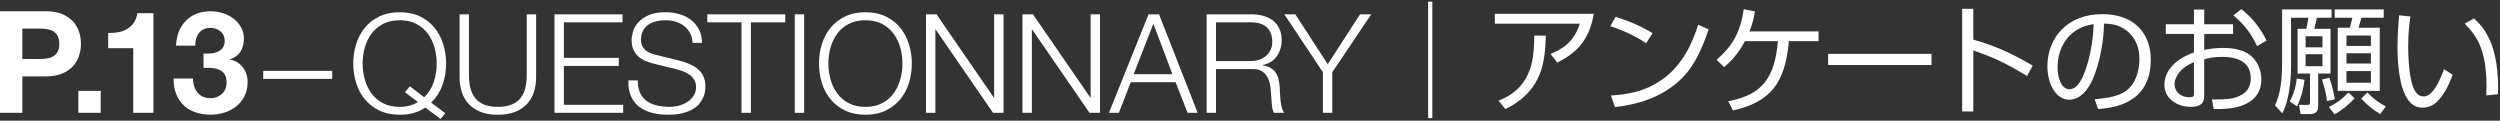
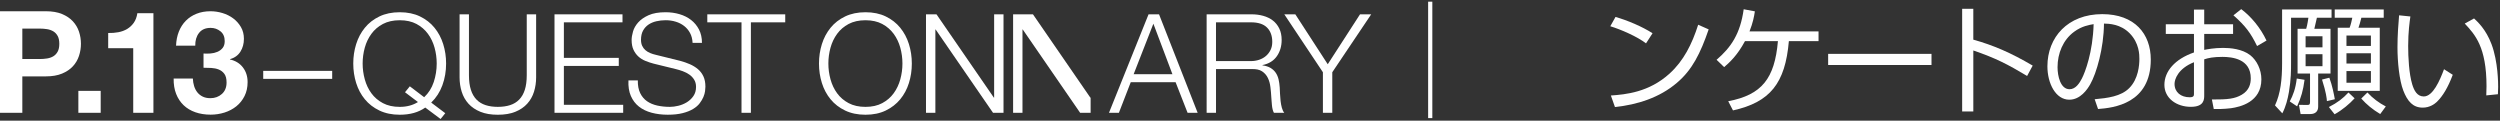
<svg xmlns="http://www.w3.org/2000/svg" version="1.1" id="レイヤー_1" x="0px" y="0px" width="290px" height="14px" viewBox="0 0 290 14" enable-background="new 0 0 290 14" xml:space="preserve">
  <rect x="0" y="0" width="290" height="14" fill="#333333" stroke="none" />
  <g>
    <g>
      <g>
        <path fill="#FFFFFF" d="M5.313,1.304c0.737,0,1.364,0.107,1.881,0.321C7.711,1.84,8.131,2.123,8.456,2.476     C8.78,2.827,9.017,3.229,9.166,3.68s0.223,0.919,0.223,1.402c0,0.474-0.074,0.938-0.223,1.394     C9.017,6.933,8.78,7.337,8.456,7.688c-0.325,0.353-0.745,0.636-1.262,0.85C6.677,8.753,6.05,8.86,5.313,8.86H2.59v4.225H0V1.304     H5.313z M4.604,6.848c0.297,0,0.583-0.022,0.858-0.066c0.275-0.044,0.517-0.129,0.726-0.255C6.396,6.399,6.564,6.221,6.69,5.989     c0.126-0.23,0.19-0.533,0.19-0.907S6.817,4.405,6.69,4.175c-0.126-0.231-0.294-0.41-0.503-0.537     C5.978,3.512,5.736,3.427,5.461,3.382C5.186,3.339,4.9,3.316,4.604,3.316H2.59v3.531H4.604z" />
        <path fill="#FFFFFF" d="M11.68,10.544v2.541H9.09v-2.541H11.68z" />
        <path fill="#FFFFFF" d="M15.454,13.085V5.593H12.55V3.828c0.407,0.011,0.8-0.019,1.18-0.091c0.379-0.071,0.72-0.198,1.023-0.379     c0.302-0.182,0.558-0.422,0.767-0.719s0.347-0.665,0.413-1.105h1.864v11.551H15.454z" />
        <path fill="#FFFFFF" d="M24.416,6.204c0.286-0.021,0.553-0.086,0.8-0.189c0.248-0.105,0.451-0.256,0.611-0.454     c0.159-0.198,0.239-0.462,0.239-0.792c0-0.495-0.165-0.875-0.495-1.139s-0.709-0.396-1.139-0.396     c-0.594,0-1.042,0.195-1.345,0.586c-0.303,0.391-0.448,0.883-0.437,1.477h-2.228c0.022-0.594,0.129-1.135,0.322-1.625     c0.192-0.488,0.462-0.91,0.808-1.262c0.347-0.352,0.762-0.625,1.246-0.816c0.484-0.193,1.023-0.289,1.617-0.289     c0.462,0,0.924,0.068,1.386,0.206s0.877,0.344,1.246,0.618c0.369,0.275,0.668,0.611,0.899,1.007s0.347,0.853,0.347,1.37     c0,0.561-0.135,1.056-0.404,1.484c-0.27,0.43-0.674,0.721-1.213,0.875v0.033c0.638,0.143,1.139,0.451,1.501,0.924     s0.544,1.039,0.544,1.699c0,0.605-0.118,1.145-0.354,1.617c-0.237,0.473-0.553,0.869-0.949,1.188     c-0.396,0.319-0.853,0.561-1.37,0.727c-0.517,0.164-1.056,0.247-1.617,0.247c-0.649,0-1.24-0.093-1.773-0.28     c-0.534-0.188-0.988-0.459-1.361-0.816c-0.374-0.357-0.663-0.795-0.866-1.312c-0.204-0.517-0.3-1.11-0.289-1.781h2.228     c0.011,0.308,0.061,0.602,0.148,0.883c0.088,0.279,0.215,0.521,0.38,0.726c0.165,0.204,0.371,0.366,0.619,0.487     s0.542,0.181,0.883,0.181c0.528,0,0.973-0.162,1.336-0.486c0.363-0.325,0.544-0.768,0.544-1.329c0-0.439-0.085-0.775-0.256-1.006     s-0.388-0.398-0.652-0.504c-0.264-0.104-0.553-0.164-0.866-0.181s-0.613-0.024-0.899-0.024v-1.65     C23.861,6.226,24.13,6.226,24.416,6.204z" />
        <path fill="#FFFFFF" d="M30.534,8.221h8v0.928h-8V8.221z" />
        <path fill="#FFFFFF" d="M49.331,12.477c-0.779,0.555-1.766,0.832-2.96,0.832c-0.896,0-1.683-0.163-2.36-0.488     c-0.678-0.325-1.24-0.76-1.688-1.304c-0.448-0.544-0.784-1.174-1.008-1.889c-0.224-0.714-0.336-1.466-0.336-2.256     c0-0.789,0.112-1.541,0.336-2.256s0.56-1.346,1.008-1.896c0.448-0.55,1.01-0.987,1.688-1.312c0.677-0.326,1.464-0.488,2.36-0.488     s1.68,0.162,2.352,0.488c0.672,0.324,1.232,0.762,1.68,1.312c0.448,0.55,0.784,1.181,1.008,1.896s0.336,1.467,0.336,2.256     c0,0.896-0.144,1.736-0.432,2.521s-0.72,1.454-1.296,2.008l1.632,1.231l-0.544,0.673L49.331,12.477z M50.314,9.517     c0.229-0.693,0.344-1.408,0.344-2.145c0-0.629-0.083-1.242-0.248-1.84c-0.166-0.598-0.421-1.133-0.768-1.607     s-0.79-0.856-1.328-1.145c-0.539-0.287-1.187-0.432-1.944-0.432s-1.408,0.145-1.952,0.432c-0.544,0.288-0.989,0.67-1.336,1.145     s-0.603,1.01-0.768,1.607s-0.248,1.211-0.248,1.84c0,0.619,0.083,1.23,0.248,1.832c0.166,0.604,0.421,1.143,0.768,1.616     c0.347,0.476,0.792,0.856,1.336,1.144c0.544,0.289,1.195,0.433,1.952,0.433c0.811,0,1.515-0.187,2.112-0.56L46.979,10.7     l0.56-0.688l1.664,1.264C49.714,10.796,50.085,10.21,50.314,9.517z" />
        <path fill="#FFFFFF" d="M54.399,1.661v7.071c0,0.661,0.075,1.224,0.224,1.688c0.149,0.463,0.368,0.842,0.656,1.136     c0.288,0.294,0.64,0.507,1.056,0.64c0.416,0.134,0.885,0.2,1.408,0.2c0.533,0,1.008-0.066,1.424-0.2     c0.416-0.133,0.768-0.346,1.056-0.64s0.506-0.673,0.656-1.136c0.149-0.465,0.224-1.027,0.224-1.688V1.661h1.088v7.312     c0,0.587-0.083,1.144-0.248,1.672s-0.427,0.989-0.784,1.384c-0.358,0.395-0.816,0.707-1.376,0.936     c-0.56,0.23-1.24,0.345-2.04,0.345c-0.79,0-1.464-0.114-2.024-0.345c-0.56-0.229-1.019-0.541-1.376-0.936     s-0.619-0.855-0.784-1.384c-0.166-0.528-0.248-1.085-0.248-1.672V1.661H54.399z" />
        <path fill="#FFFFFF" d="M72.21,1.661v0.928h-6.8v4.127h6.368v0.929h-6.368v4.512h6.88v0.929h-7.968V1.661H72.21z" />
        <path fill="#FFFFFF" d="M74.26,10.796c0.192,0.396,0.456,0.71,0.792,0.944c0.336,0.235,0.733,0.403,1.192,0.505     s0.949,0.151,1.472,0.151c0.298,0,0.624-0.042,0.976-0.128s0.68-0.221,0.984-0.408c0.304-0.187,0.557-0.426,0.76-0.72     s0.304-0.647,0.304-1.063c0-0.32-0.072-0.598-0.216-0.832c-0.144-0.235-0.331-0.433-0.56-0.593     c-0.229-0.159-0.483-0.29-0.76-0.392s-0.549-0.184-0.816-0.248l-2.544-0.624c-0.331-0.085-0.653-0.192-0.968-0.32     c-0.314-0.128-0.589-0.298-0.824-0.512c-0.235-0.214-0.424-0.475-0.568-0.784c-0.144-0.309-0.216-0.688-0.216-1.137     c0-0.276,0.053-0.602,0.16-0.975c0.106-0.374,0.307-0.727,0.6-1.057c0.293-0.33,0.696-0.61,1.208-0.84     c0.512-0.229,1.168-0.344,1.968-0.344c0.565,0,1.104,0.074,1.616,0.224c0.512,0.149,0.96,0.374,1.344,0.672     c0.384,0.299,0.69,0.669,0.92,1.112c0.229,0.442,0.344,0.957,0.344,1.544H80.34c-0.021-0.438-0.12-0.819-0.296-1.144     c-0.176-0.326-0.406-0.598-0.688-0.816c-0.283-0.219-0.608-0.385-0.976-0.496c-0.368-0.112-0.755-0.168-1.16-0.168     c-0.374,0-0.733,0.04-1.08,0.119c-0.347,0.08-0.651,0.209-0.912,0.385s-0.472,0.408-0.632,0.695     c-0.16,0.289-0.24,0.646-0.24,1.072c0,0.268,0.045,0.499,0.136,0.696c0.09,0.198,0.216,0.366,0.376,0.504     c0.16,0.139,0.344,0.251,0.552,0.336c0.208,0.086,0.429,0.155,0.664,0.208l2.784,0.688c0.405,0.107,0.787,0.238,1.144,0.393     s0.672,0.347,0.944,0.576s0.485,0.51,0.64,0.84c0.154,0.331,0.232,0.73,0.232,1.2c0,0.128-0.013,0.299-0.04,0.512     c-0.027,0.214-0.091,0.44-0.192,0.681c-0.102,0.24-0.246,0.482-0.432,0.728s-0.442,0.467-0.768,0.664     c-0.325,0.197-0.728,0.357-1.208,0.479c-0.48,0.123-1.056,0.185-1.728,0.185c-0.672,0-1.296-0.077-1.872-0.231     c-0.576-0.155-1.067-0.393-1.472-0.713s-0.717-0.73-0.936-1.232c-0.219-0.5-0.312-1.104-0.28-1.807h1.088     C73.977,9.911,74.068,10.401,74.26,10.796z" />
        <path fill="#FFFFFF" d="M91.087,1.661v0.928h-3.984v10.496h-1.088V2.589h-3.968V1.661H91.087z" />
-         <path fill="#FFFFFF" d="M93.282,1.661v11.424h-1.088V1.661H93.282z" />
        <path fill="#FFFFFF" d="M95.339,5.116c0.224-0.715,0.56-1.346,1.008-1.896c0.448-0.55,1.01-0.987,1.688-1.312     c0.677-0.326,1.464-0.488,2.36-0.488s1.68,0.162,2.352,0.488c0.672,0.324,1.232,0.762,1.68,1.312     c0.448,0.55,0.784,1.181,1.008,1.896s0.336,1.467,0.336,2.256c0,0.79-0.112,1.542-0.336,2.256     c-0.224,0.715-0.56,1.345-1.008,1.889c-0.448,0.544-1.008,0.979-1.68,1.304s-1.456,0.488-2.352,0.488s-1.683-0.163-2.36-0.488     c-0.678-0.325-1.24-0.76-1.688-1.304c-0.448-0.544-0.784-1.174-1.008-1.889c-0.224-0.714-0.336-1.466-0.336-2.256     C95.003,6.583,95.115,5.831,95.339,5.116z M96.339,9.204c0.166,0.604,0.421,1.143,0.768,1.616     c0.347,0.476,0.792,0.856,1.336,1.144c0.544,0.289,1.195,0.433,1.952,0.433s1.405-0.144,1.944-0.433     c0.539-0.287,0.981-0.668,1.328-1.144c0.347-0.474,0.603-1.013,0.768-1.616c0.165-0.602,0.248-1.213,0.248-1.832     c0-0.629-0.083-1.242-0.248-1.84c-0.166-0.598-0.421-1.133-0.768-1.607s-0.79-0.856-1.328-1.145     c-0.539-0.287-1.187-0.432-1.944-0.432s-1.408,0.145-1.952,0.432c-0.544,0.288-0.989,0.67-1.336,1.145s-0.603,1.01-0.768,1.607     s-0.248,1.211-0.248,1.84C96.091,7.991,96.174,8.603,96.339,9.204z" />
        <path fill="#FFFFFF" d="M108.632,1.661l6.656,9.664h0.032V1.661h1.088v11.424h-1.216l-6.656-9.664h-0.032v9.664h-1.088V1.661     H108.632z" />
-         <path fill="#FFFFFF" d="M119.824,1.661l6.656,9.664h0.032V1.661h1.088v11.424h-1.216l-6.656-9.664h-0.032v9.664h-1.088V1.661     H119.824z" />
+         <path fill="#FFFFFF" d="M119.824,1.661l6.656,9.664h0.032V1.661v11.424h-1.216l-6.656-9.664h-0.032v9.664h-1.088V1.661     H119.824z" />
        <path fill="#FFFFFF" d="M134.448,1.661l4.48,11.424h-1.168l-1.392-3.553h-5.2l-1.376,3.553h-1.152l4.592-11.424H134.448z      M136,8.604l-2.208-5.855l-2.288,5.855H136z" />
        <path fill="#FFFFFF" d="M145.2,1.661c0.469,0,0.916,0.059,1.337,0.176c0.42,0.117,0.789,0.295,1.104,0.535     s0.564,0.55,0.752,0.928c0.186,0.379,0.279,0.824,0.279,1.336c0,0.727-0.186,1.355-0.561,1.889     c-0.373,0.533-0.928,0.875-1.664,1.023v0.033c0.375,0.053,0.684,0.151,0.93,0.295c0.244,0.145,0.445,0.328,0.6,0.553     c0.154,0.224,0.266,0.482,0.336,0.775c0.068,0.294,0.113,0.611,0.135,0.952c0.012,0.192,0.021,0.427,0.033,0.704     c0.01,0.277,0.031,0.558,0.064,0.84c0.031,0.283,0.082,0.55,0.15,0.801c0.07,0.25,0.164,0.445,0.281,0.584h-1.201     c-0.062-0.107-0.113-0.238-0.15-0.393c-0.039-0.154-0.064-0.314-0.08-0.48c-0.018-0.164-0.029-0.328-0.041-0.487     c-0.01-0.16-0.021-0.299-0.031-0.416c-0.021-0.405-0.057-0.808-0.105-1.208c-0.047-0.4-0.148-0.758-0.303-1.072     s-0.379-0.568-0.672-0.76s-0.697-0.277-1.208-0.256h-4.128v5.072h-1.088V1.661H145.2z M145.12,7.085     c0.33,0,0.645-0.051,0.944-0.152c0.299-0.102,0.561-0.248,0.783-0.439c0.225-0.193,0.402-0.425,0.537-0.697     c0.133-0.271,0.199-0.584,0.199-0.936c0-0.704-0.203-1.258-0.607-1.664c-0.406-0.405-1.024-0.607-1.856-0.607h-4.064v4.496     H145.12z" />
        <path fill="#FFFFFF" d="M148.979,1.661h1.279l3.76,5.791l3.744-5.791h1.297l-4.514,6.719v4.705h-1.088V8.38L148.979,1.661z" />
      </g>
    </g>
    <g>
      <path fill="#FFFFFF" d="M165.664,0.195h0.486V13.7h-0.486V0.195z" />
-       <path fill="#FFFFFF" d="M184.877,1.601c-0.541,3.349-2.35,4.713-4.24,5.658l-0.77-1c1.229-0.514,2.713-1.31,3.389-3.511h-9.857    V1.601H184.877z M173.83,11.674c0.797-0.323,2.539-1.04,3.471-3.187c0.459-1.066,0.648-2.215,0.676-4.362l1.336,0.014    c-0.094,2.782-0.256,6.347-4.686,8.508L173.83,11.674z" />
      <path fill="#FFFFFF" d="M190.939,5.03c-1.014-0.783-2.932-1.621-4.146-1.985l0.607-1.081c1.404,0.406,3.066,1.107,4.295,1.891    L190.939,5.03z M186.861,11.079c1.701-0.121,4.416-0.363,6.818-2.552c1.607-1.458,2.594-3.403,3.309-5.658l1.217,0.54    c-0.959,2.782-1.904,4.699-3.701,6.213c-1.998,1.701-4.564,2.524-7.17,2.795L186.861,11.079z" />
      <path fill="#FFFFFF" d="M210.951,3.64v1.134h-3.443c-0.42,4.889-2.174,7.076-6.482,8.034l-0.553-1.066    c3.916-0.742,5.387-2.646,5.766-6.968h-3.822c-0.904,1.688-1.836,2.512-2.416,3.011l-0.879-0.85    c1.688-1.445,2.756-3.025,3.146-5.861l1.297,0.243c-0.096,0.621-0.217,1.296-0.621,2.323H210.951z" />
      <path fill="#FFFFFF" d="M224.055,6.245v1.297h-11.99V6.245H224.055z" />
      <path fill="#FFFFFF" d="M228.904,1.02v3.578c2.35,0.662,4.336,1.513,6.889,3.012l-0.648,1.202c-2.27-1.364-3.674-2.08-6.24-2.958    v7.076h-1.295V1.02H228.904z" />
      <path fill="#FFFFFF" d="M242.982,11.512c1.486-0.135,3.053-0.323,4.012-1.296c1.066-1.066,1.174-2.688,1.174-3.39    c0-0.446,0-1.823-1.135-2.972c-1.053-1.066-2.375-1.106-2.971-1.12c-0.025,2.849-0.863,5.753-1.592,7.036    c-0.338,0.607-1.148,1.795-2.432,1.795c-1.58,0-2.539-1.891-2.539-3.875c0-3.363,2.363-6.05,6.361-6.05    c3.768,0,5.631,2.296,5.631,5.267c0,5.117-4.309,5.604-6.117,5.739L242.982,11.512z M240.605,3.68    c-1.295,0.945-1.93,2.512-1.93,4.118c0,1.014,0.338,2.553,1.391,2.553c0.715,0,1.16-0.716,1.432-1.242    c0.377-0.729,1.27-3.053,1.363-6.307C242.375,2.883,241.498,3.019,240.605,3.68z" />
      <path fill="#FFFFFF" d="M254.5,1.114h1.189v1.701h3.348v1.121h-3.348v1.85c0.352-0.067,1.135-0.229,2.188-0.229    c0.811,0,2.215,0.108,3.16,0.851c0.742,0.594,1.283,1.647,1.283,2.795c0,2.647-2.473,3.201-3.525,3.35    c-0.852,0.107-1.553,0.095-1.998,0.095l-0.217-1.107c1.891,0.013,2.66-0.095,3.443-0.54c0.893-0.514,1.066-1.283,1.066-1.918    c0-2.255-2.16-2.484-3.295-2.484c-1.025,0-1.619,0.121-2.105,0.283v4.159c0,0.486,0,1.351-1.553,1.351    c-1.648,0-3.066-0.986-3.066-2.553c0-1.553,1.203-2.984,3.43-3.754V3.937h-3.268V2.815h3.268V1.114z M254.5,7.218    c-1.863,0.742-2.254,1.998-2.254,2.512c0,0.973,0.742,1.553,1.756,1.553c0.498,0,0.498-0.203,0.498-0.418V7.218z M259.982,1.06    c1.135,0.852,2.229,2.147,2.932,3.646l-1.094,0.635c-0.742-1.513-1.324-2.31-2.742-3.565L259.982,1.06z" />
      <path fill="#FFFFFF" d="M270.461,1.101V2.06h-1.701c-0.094,0.432-0.189,0.85-0.297,1.282h1.877v5.186h-1.432v3.849    c0,0.567-0.365,0.852-0.904,0.852h-1.135l-0.189-1.067l0.959,0.014c0.27,0,0.324-0.081,0.324-0.351V8.527h-1.445V3.342h1    c0.055-0.202,0.135-0.445,0.256-1.282h-2.012v5.252c0,0.797,0,1.878-0.242,3.336c-0.148,0.864-0.365,1.715-0.771,2.498    l-0.85-0.918c0.648-1.377,0.824-3.038,0.824-4.902V1.101H270.461z M265.613,11.769c0.379-0.716,0.676-1.485,0.811-2.66    l0.904,0.148c-0.162,1.229-0.391,2.039-0.863,3.078L265.613,11.769z M269.408,4.206h-1.959v1.283h1.959V4.206z M269.408,6.286    h-1.959v1.391h1.959V6.286z M269.922,11.728c-0.027-0.364-0.082-0.959-0.568-2.498l0.852-0.216    c0.352,0.959,0.525,1.904,0.635,2.498L269.922,11.728z M270.15,12.417c1-0.514,1.621-0.986,2.27-1.688l0.715,0.675    c-0.594,0.648-1.418,1.352-2.322,1.851L270.15,12.417z M276.512,1.101V2.06h-2.594c-0.107,0.473-0.283,1.025-0.338,1.161h2.473    v7.319h-4.875V3.221h1.377c0.162-0.419,0.256-0.892,0.311-1.161h-2.039V1.101H276.512z M275.025,4.125h-2.836v1.202h2.836V4.125z     M275.025,6.178h-2.836v1.188h2.836V6.178z M275.025,8.244h-2.836v1.351h2.836V8.244z M274.621,10.729    c0.607,0.662,1.35,1.216,2.133,1.62l-0.648,0.879c-0.904-0.541-1.58-1.107-2.201-1.797L274.621,10.729z" />
      <path fill="#FFFFFF" d="M279.604,1.911c-0.082,0.594-0.256,1.769-0.256,3.416c0,1.311,0.094,3.228,0.473,4.47    c0.215,0.702,0.566,1.392,1.336,1.392c1.066,0,1.863-1.851,2.35-3.16l1.014,0.648c-0.555,1.471-1.148,2.457-1.838,3.133    c-0.256,0.242-0.822,0.675-1.646,0.675c-1.135,0-1.77-0.729-2.256-1.985c-0.459-1.188-0.674-3.309-0.674-5.01    c0-1.391,0.107-2.795,0.188-3.714L279.604,1.911z M288.408,11.066c0.014-0.311,0.027-0.621,0.027-1.054    c0-4.564-1.338-6.009-2.525-7.278l1.08-0.595c0.432,0.406,1.377,1.27,2.025,2.984c0.77,2.039,0.77,4.605,0.77,4.957    c0,0.351-0.014,0.594-0.027,0.85L288.408,11.066z" />
    </g>
  </g>
</svg>